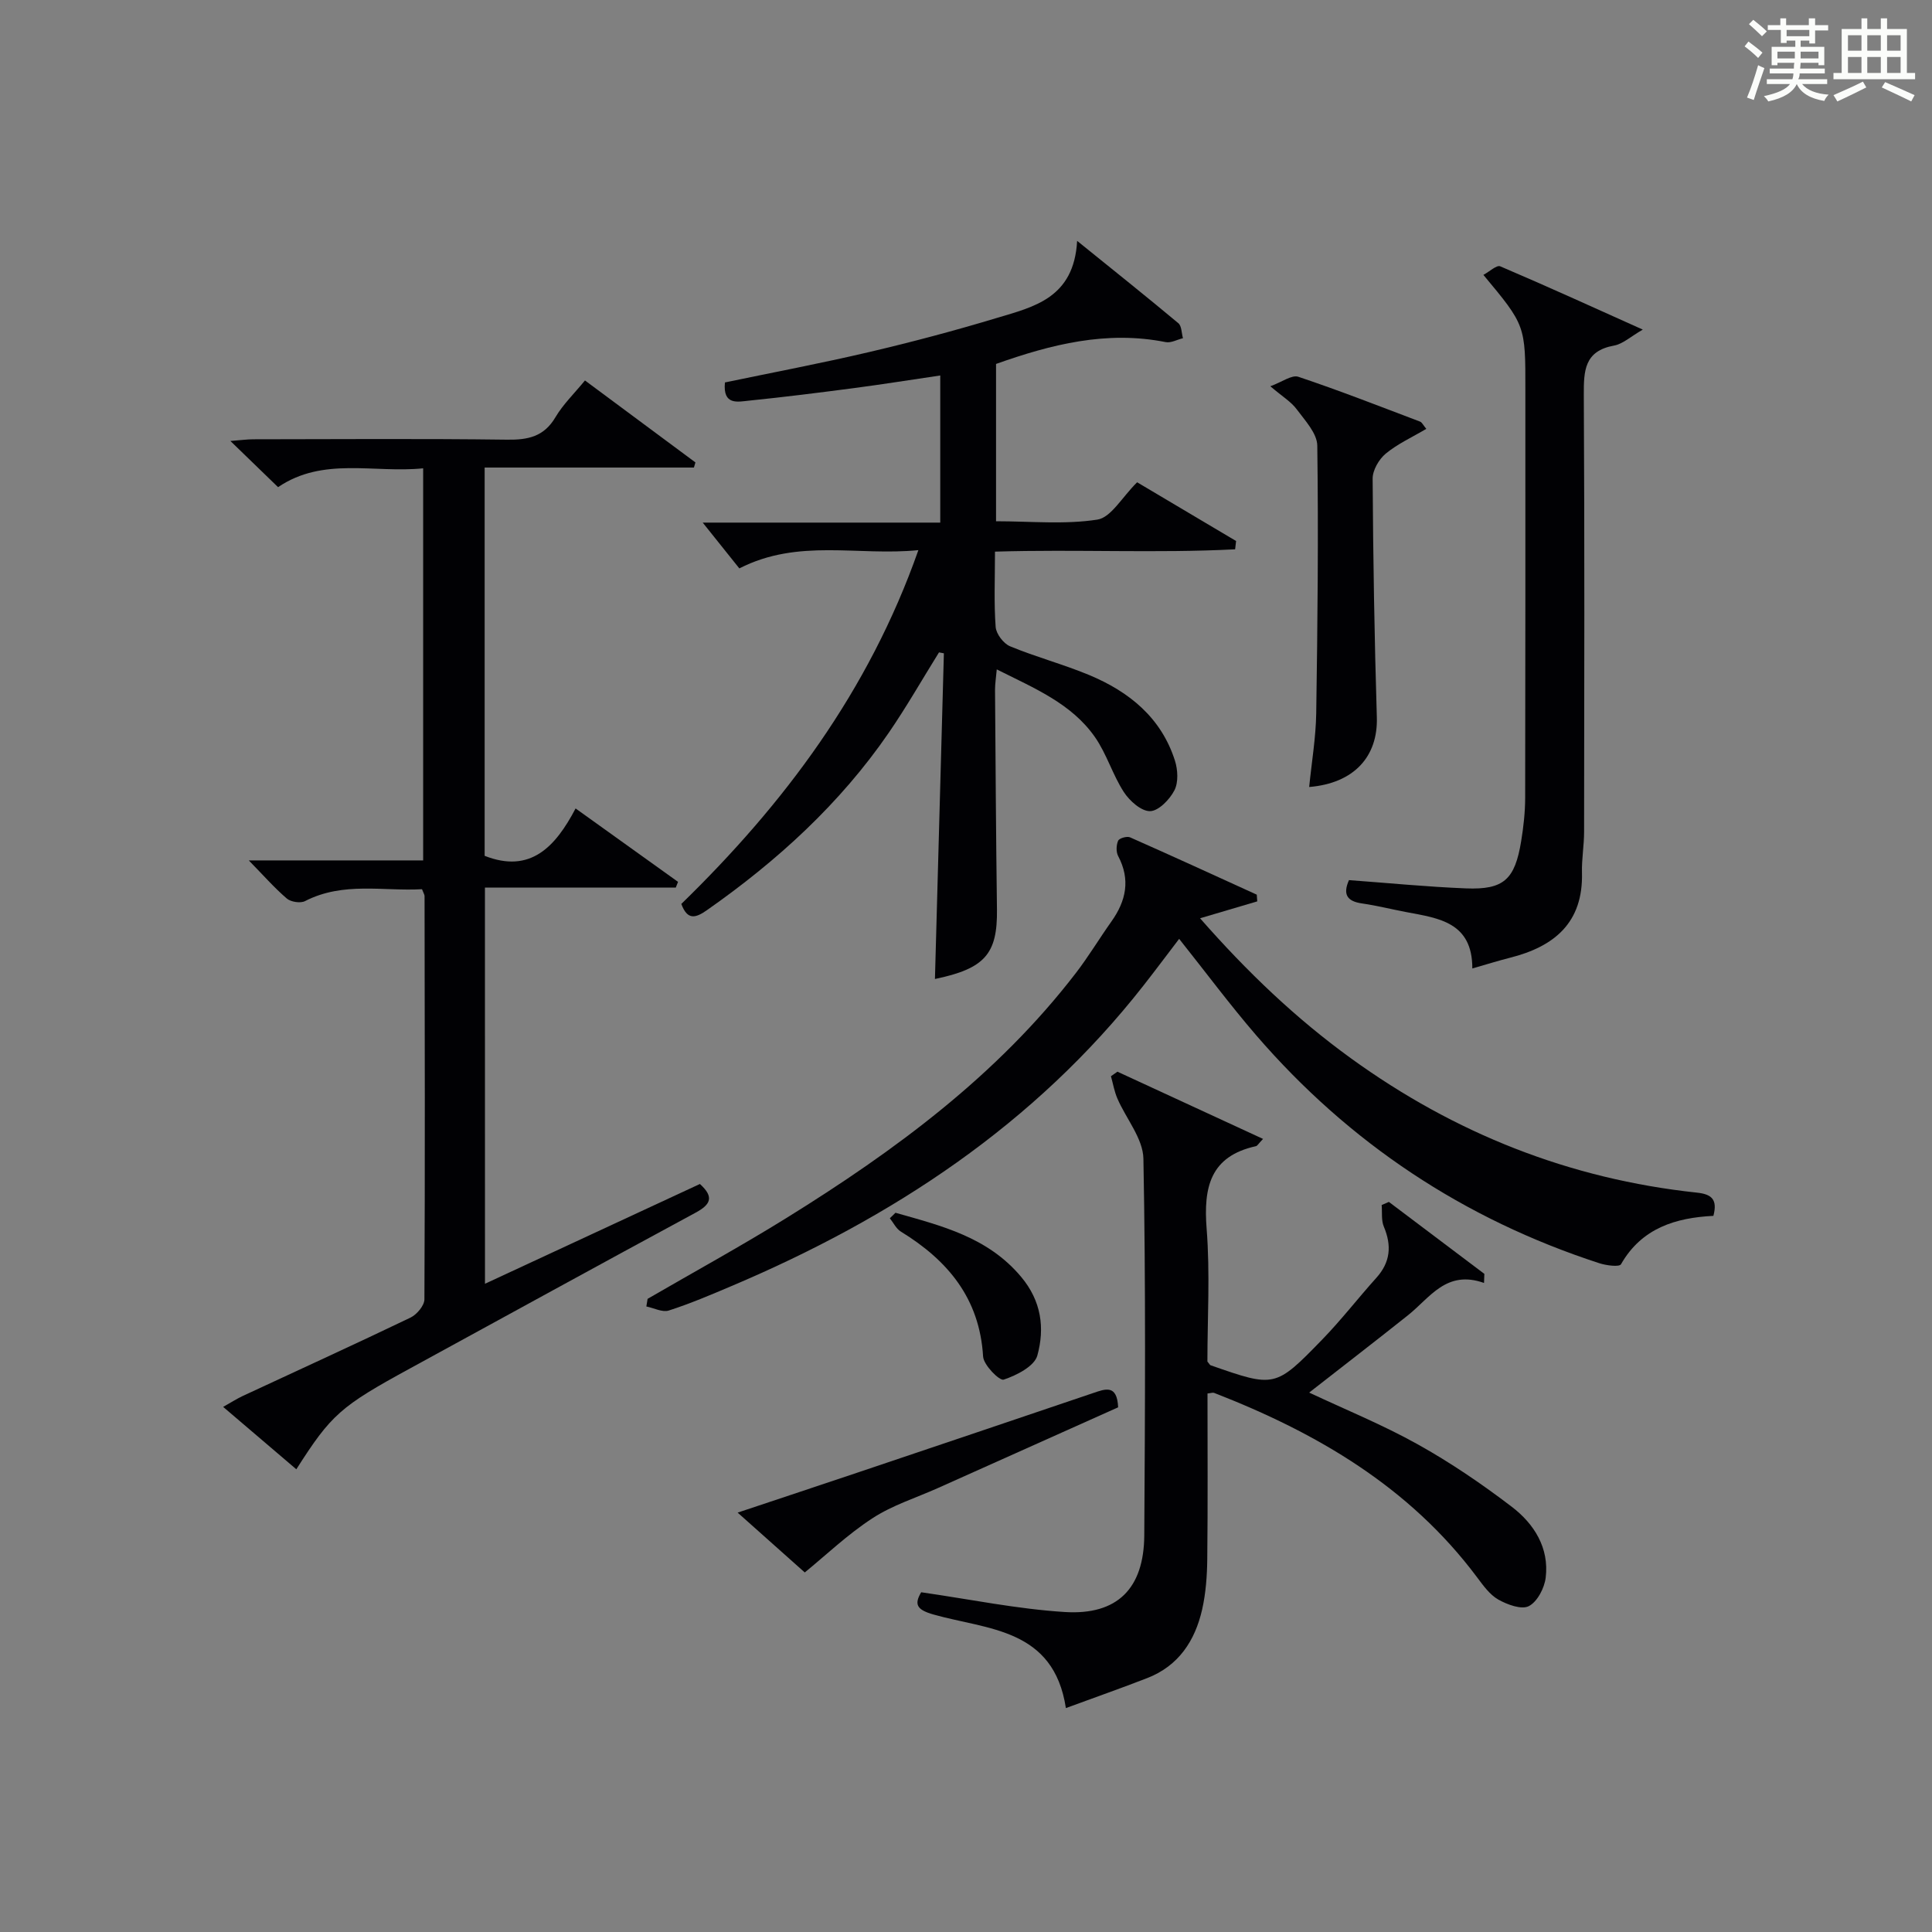
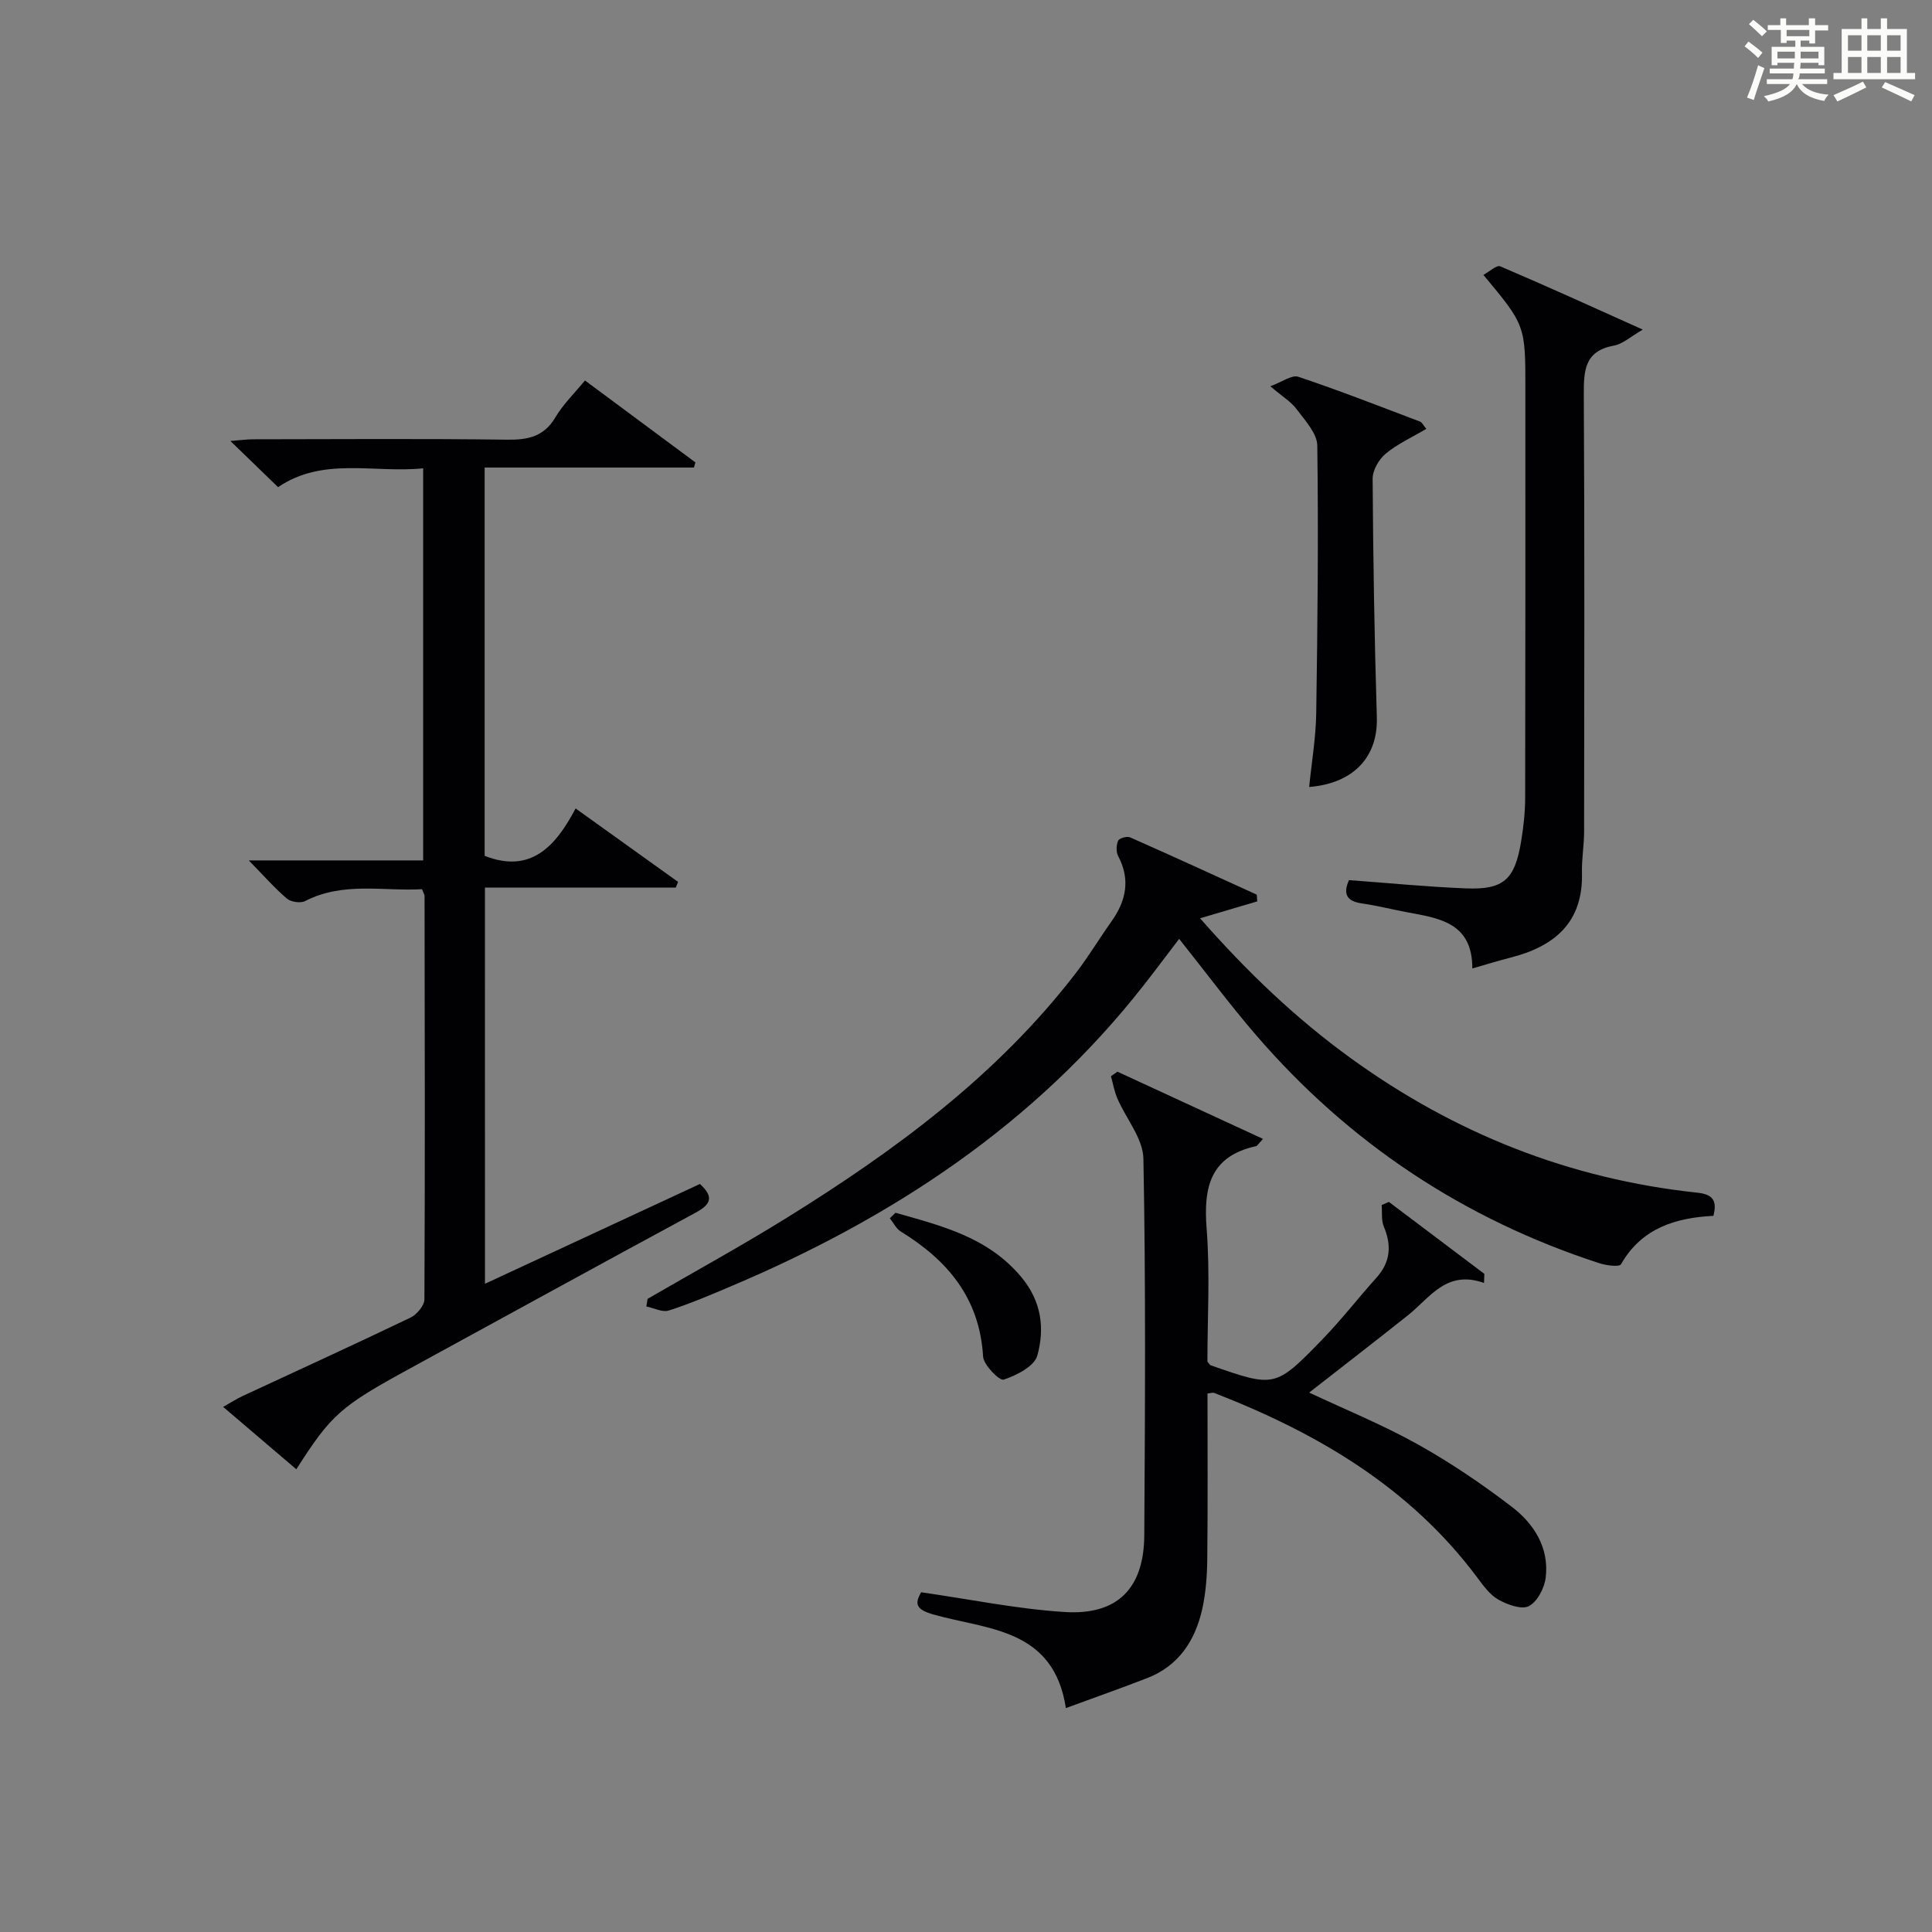
<svg xmlns="http://www.w3.org/2000/svg" version="1.1" id="漢_ZDIC_典" x="0px" y="0px" viewBox="0 0 400 400" style="enable-background:new 0 0 400 400;" xml:space="preserve">
  <rect x="0" y="0" width="400" height="400" fill="#808080" stroke="none" />
  <style type="text/css">
	.st1{fill:#010104;}
	.st0{fill:#fbfcfa;}
</style>
  <g>
    <path class="st0" d="M361.2,9.6l0.8-1c0.9,0.7,1.9,1.4,2.9,2.3L364,12C363,11,362,10.2,361.2,9.6z M361.7,20.2   c0.9-2.1,1.6-4.3,2.3-6.7c0.4,0.2,0.8,0.4,1.3,0.6c-0.7,2.1-1.5,4.3-2.2,6.6L361.7,20.2z M362.1,5l0.9-0.9c1,0.8,2,1.6,2.8,2.4   l-1,1C363.9,6.6,363,5.8,362.1,5z M374.6,3.8h1.2v1.4h2.7v1.1h-2.7v2.7h-1.2V8.4h-1.8v1.3h4.9v3.8h-1.2v-0.5h-3.7   c0,0.4-0.1,0.9-0.1,1.2h5.1v1h-5.2c0,0.5-0.1,0.9-0.3,1.2h6v1h-5.2c1.1,1.3,2.9,2,5.5,2.2c-0.4,0.4-0.7,0.8-0.9,1.3   c-2.9-0.5-4.8-1.6-5.7-3.5H372c-0.8,1.7-2.7,2.9-5.9,3.6c-0.2-0.4-0.6-0.8-0.9-1.1c2.8-0.6,4.6-1.4,5.4-2.5h-4.8v-1h5.3   c0.1-0.3,0.2-0.7,0.2-1.2h-4.9v-1h5c0-0.4,0-0.8,0.1-1.2H368v0.5h-1.2V9.7h4.9V8.4h-1.8v0.5h-1.2V6.2H366V5.2h2.6V3.8h1.2v1.4h4.7   V3.8z M368,12.1h3.6c0-0.4,0-0.9,0-1.4H368V12.1z M369.9,7.5h4.7V6.2h-4.7V7.5z M376.5,10.7h-3.7c0,0.5,0,1,0,1.4h3.7V10.7z" />
    <path class="st0" d="M385.3,3.8h1.3V6h2.8V3.8h1.3V6h4.1v9.1h1.7v1.3h-16.9v-1.3h1.7V6h4.1V3.8z M385.7,16.9l0.7,1.2   c-1.8,0.9-3.8,1.9-6,2.9c-0.2-0.4-0.5-0.8-0.8-1.3C381.9,18.7,383.9,17.8,385.7,16.9z M382.6,10.5h2.8V7.3h-2.8V10.5z M382.6,15.1   h2.8v-3.3h-2.8V15.1z M386.6,10.5h2.8V7.3h-2.8V10.5z M386.6,15.1h2.8v-3.3h-2.8V15.1z M390.3,17c2.1,0.9,4.1,1.8,6.1,2.7l-0.7,1.3   c-2.2-1.1-4.2-2-6.1-2.9L390.3,17z M393.5,7.3h-2.8v3.2h2.8V7.3z M390.7,15.1h2.8v-3.3h-2.8V15.1z" />
    <path class="st1" d="M100.41,265.79c15.06-6.99,29.78-13.82,44.5-20.66c2.98,2.71,2.24,4.25-0.91,5.95c-19.75,10.67-39.41,21.49-59.11,32.24   c-14.4,7.86-16.29,9.51-23.54,20.88c-4.91-4.19-9.77-8.33-15.15-12.92c1.62-0.91,2.79-1.66,4.04-2.25   c11.59-5.4,23.23-10.7,34.76-16.24c1.3-0.63,2.87-2.49,2.87-3.78c0.14-27.83,0.07-55.65,0.03-83.48c0-0.3-0.21-0.6-0.53-1.43   c-7.99,0.46-16.3-1.61-24.21,2.46c-0.95,0.49-2.94,0.19-3.78-0.53c-2.61-2.24-4.9-4.86-7.87-7.89c12.32,0,24.03,0,36.1,0   c0-27.18,0-53.87,0-81.18C77.41,98,66.9,94.52,57.57,100.86c-3.16-3.06-6.24-6.04-9.87-9.56c2.02-0.15,3.41-0.35,4.79-0.35   c17.5-0.02,34.99-0.15,52.49,0.08c4.35,0.06,7.64-0.62,10.02-4.65c1.58-2.67,3.9-4.91,6.11-7.61c7.78,5.77,15.33,11.37,22.87,16.97   c-0.1,0.35-0.21,0.71-0.31,1.06c-14.33,0-28.66,0-43.33,0c0,27.19,0,53.77,0,80.39c9.46,3.72,14.65-1.84,18.83-9.81   c7.42,5.31,14.31,10.25,21.21,15.2c-0.16,0.4-0.31,0.79-0.47,1.19c-13.03,0-26.07,0-39.51,0   C100.41,211.27,100.41,238.26,100.41,265.79z" />
-     <path class="st1" d="M206,114.21c0,5.63-0.23,10.64,0.14,15.6c0.11,1.44,1.63,3.44,2.99,4c5.36,2.22,11.02,3.72,16.38,5.95   c8.27,3.45,14.92,8.83,17.75,17.73c0.6,1.89,0.74,4.49-0.11,6.14c-0.98,1.9-3.27,4.27-5.03,4.31c-1.83,0.04-4.25-2.12-5.44-3.95   c-2.32-3.58-3.55-7.89-5.98-11.38c-4.85-6.95-12.5-10.09-20.33-14.02c-0.16,1.77-0.36,2.99-0.36,4.21   c0.11,15.16,0.2,30.32,0.4,45.48c0.12,9.22-2.5,12.26-12.84,14.41c0.62-22.47,1.23-44.95,1.85-67.43   c-0.34-0.06-0.67-0.13-1.01-0.19c-3.45,5.54-6.69,11.23-10.38,16.61c-10.12,14.73-23.11,26.56-37.68,36.77   c-2.4,1.68-4.04,2.07-5.29-1.3c21.26-20.7,38.79-44,49.08-73.25c-12.55,1.26-24.8-2.48-37.07,3.78c-2.42-3.02-5.09-6.36-7.58-9.48   c15.57,0,32.22,0,49.18,0c0-10.37,0-20.12,0-30.46c-5.92,0.87-11.87,1.82-17.85,2.61c-7.24,0.95-14.5,1.86-21.76,2.6   c-2.29,0.23-5.44,1.04-4.97-3.77c9.87-2.06,19.93-3.96,29.9-6.3c8.87-2.08,17.7-4.43,26.42-7.06c7.61-2.29,15.94-4.08,16.6-15.95   c7.74,6.25,14.41,11.58,20.96,17.05c0.69,0.58,0.65,2.04,0.95,3.1c-1.2,0.29-2.48,1.03-3.58,0.81c-12.23-2.44-23.7,0.47-35.12,4.52   c0,10.79,0,21.4,0,32.57c7.15,0,14.2,0.71,20.98-0.34c2.83-0.44,5.09-4.63,8.23-7.73c6.45,3.82,13.47,7.99,20.49,12.16   c-0.07,0.57-0.13,1.15-0.2,1.72C239.37,114.57,222.95,113.7,206,114.21z" />
    <path class="st1" d="M307.25,265.62c-7.79-2.77-11.17,3.04-15.72,6.67c-6.74,5.37-13.58,10.63-20.48,16.03c7.45,3.5,15.21,6.66,22.47,10.71   c6.8,3.79,13.31,8.22,19.5,12.95c4.6,3.52,7.75,8.49,7,14.65c-0.26,2.16-1.73,4.99-3.49,5.9c-1.5,0.78-4.45-0.3-6.31-1.35   c-1.79-1.01-3.15-2.94-4.44-4.66c-13.97-18.68-33.16-29.88-54.42-38.14c-0.27-0.1-0.64,0.05-1.36,0.13   c0,11.42,0.08,22.88-0.05,34.33c-0.04,3.47-0.3,7.02-1.06,10.39c-1.47,6.46-4.87,11.67-11.35,14.19   c-5.37,2.09-10.8,3.99-16.86,6.22c-2.53-16.54-16.22-16.21-27.37-19.36c-3.54-1-4.07-2.11-2.59-4.62   c10.1,1.45,19.87,3.47,29.72,4.09c10.93,0.69,16.4-4.9,16.47-15.88c0.16-25.99,0.32-52-0.18-77.98c-0.08-4.18-3.59-8.28-5.39-12.46   c-0.63-1.46-0.9-3.07-1.33-4.61c0.45-0.31,0.9-0.63,1.34-0.94c9.94,4.59,19.88,9.18,30.15,13.92c-0.99,1.04-1.19,1.44-1.46,1.5   c-9.49,2.09-10.89,8.51-10.22,17.09c0.73,9.26,0.16,18.61,0.16,27.5c0.45,0.54,0.53,0.73,0.65,0.77   c13.3,4.64,13.38,4.71,23.14-5.34c3.93-4.05,7.4-8.55,11.18-12.75c2.92-3.24,3.22-6.66,1.56-10.6c-0.56-1.32-0.32-2.98-0.45-4.48   c0.5-0.22,0.99-0.44,1.49-0.65c6.59,4.97,13.18,9.93,19.77,14.9C307.3,264.36,307.27,264.99,307.25,265.62z" />
    <path class="st1" d="M134.08,268.91c9.6-5.57,19.35-10.91,28.78-16.76c22.45-13.93,43.59-29.49,59.89-50.7c2.63-3.42,4.86-7.15,7.36-10.67   c3.04-4.28,3.97-8.67,1.39-13.55c-0.45-0.85-0.4-2.27,0-3.17c0.23-0.52,1.82-0.98,2.46-0.7c8.78,3.88,17.5,7.89,26.24,11.87   c0.03,0.46,0.07,0.92,0.1,1.39c-3.69,1.09-7.37,2.18-11.84,3.5c9.82,11.19,19.88,20.77,31.25,29   c21.45,15.53,45.25,24.99,71.61,27.8c3,0.32,4.33,1.36,3.42,4.81c-7.73,0.39-14.82,2.47-19.13,10.02   c-0.35,0.61-3.07,0.25-4.51-0.22c-28.05-9.13-51.77-24.87-71.03-47.2c-5.42-6.29-10.39-12.98-15.94-19.95   c-2.43,3.18-4.85,6.43-7.35,9.62c-22.56,28.81-52.03,48.16-85.32,62.26c-4.29,1.82-8.58,3.65-13,5.07   c-1.32,0.42-3.08-0.52-4.64-0.84C133.92,269.96,134,269.44,134.08,268.91z" />
    <path class="st1" d="M307.12,56.91c1.26-0.67,2.74-2.09,3.49-1.77c9.69,4.13,19.27,8.5,29.51,13.1c-2.52,1.45-4.13,2.98-5.96,3.31   c-6.16,1.12-6.27,5.23-6.25,10.25c0.17,30.14,0.1,60.27,0.06,90.41c0,2.81-0.51,5.63-0.44,8.44c0.28,10.37-5.7,15.32-14.9,17.64   c-2.38,0.6-4.72,1.34-7.8,2.22c0.02-9.56-6.93-10.4-13.56-11.65c-3.09-0.58-6.15-1.36-9.27-1.81c-3.09-0.44-4.03-1.85-2.71-4.83   c8.09,0.59,16.14,1.39,24.22,1.71c7.83,0.31,10.14-1.82,11.44-9.83c0.48-2.93,0.81-5.93,0.82-8.9c0.06-28.14,0.04-56.28,0.04-84.42   C315.83,67.37,315.83,67.37,307.12,56.91z" />
    <path class="st1" d="M295.3,88.79c-2.9,1.72-5.93,3.09-8.4,5.13c-1.41,1.17-2.73,3.44-2.71,5.21c0.1,16.46,0.37,32.92,0.87,49.37   c0.25,8.12-4.7,13.67-14.01,14.44c0.51-5.13,1.38-10.19,1.46-15.26c0.28-18.47,0.47-36.94,0.22-55.41   c-0.03-2.55-2.53-5.2-4.26-7.53c-1.15-1.56-2.96-2.63-5.46-4.77c2.41-0.87,4.44-2.42,5.8-1.96c8.49,2.84,16.83,6.11,25.2,9.28   C294.41,87.44,294.65,88.01,295.3,88.79z" />
-     <path class="st1" d="M166.62,325.56c-3.97-3.54-8.54-7.62-13.9-12.39c9.01-3.01,17.11-5.69,25.19-8.41c16.15-5.44,32.3-10.88,48.43-16.35   c2.51-0.85,4.94-1.84,5.16,2.96c-12.31,5.51-24.83,11.12-37.35,16.73c-4.54,2.03-9.41,3.55-13.52,6.24   C175.5,317.67,171,321.98,166.62,325.56z" />
    <path class="st1" d="M185.4,251.09c9.51,2.7,19.08,5.01,26,13.25c4.25,5.06,4.92,10.67,3.37,16.31c-0.62,2.23-4.3,4.1-6.97,4.99   c-0.86,0.29-4.15-3.01-4.26-4.79c-0.72-12.04-7.3-19.9-17.04-25.87c-0.96-0.59-1.52-1.82-2.27-2.75   C184.62,251.85,185.01,251.47,185.4,251.09z" />
  </g>
</svg>